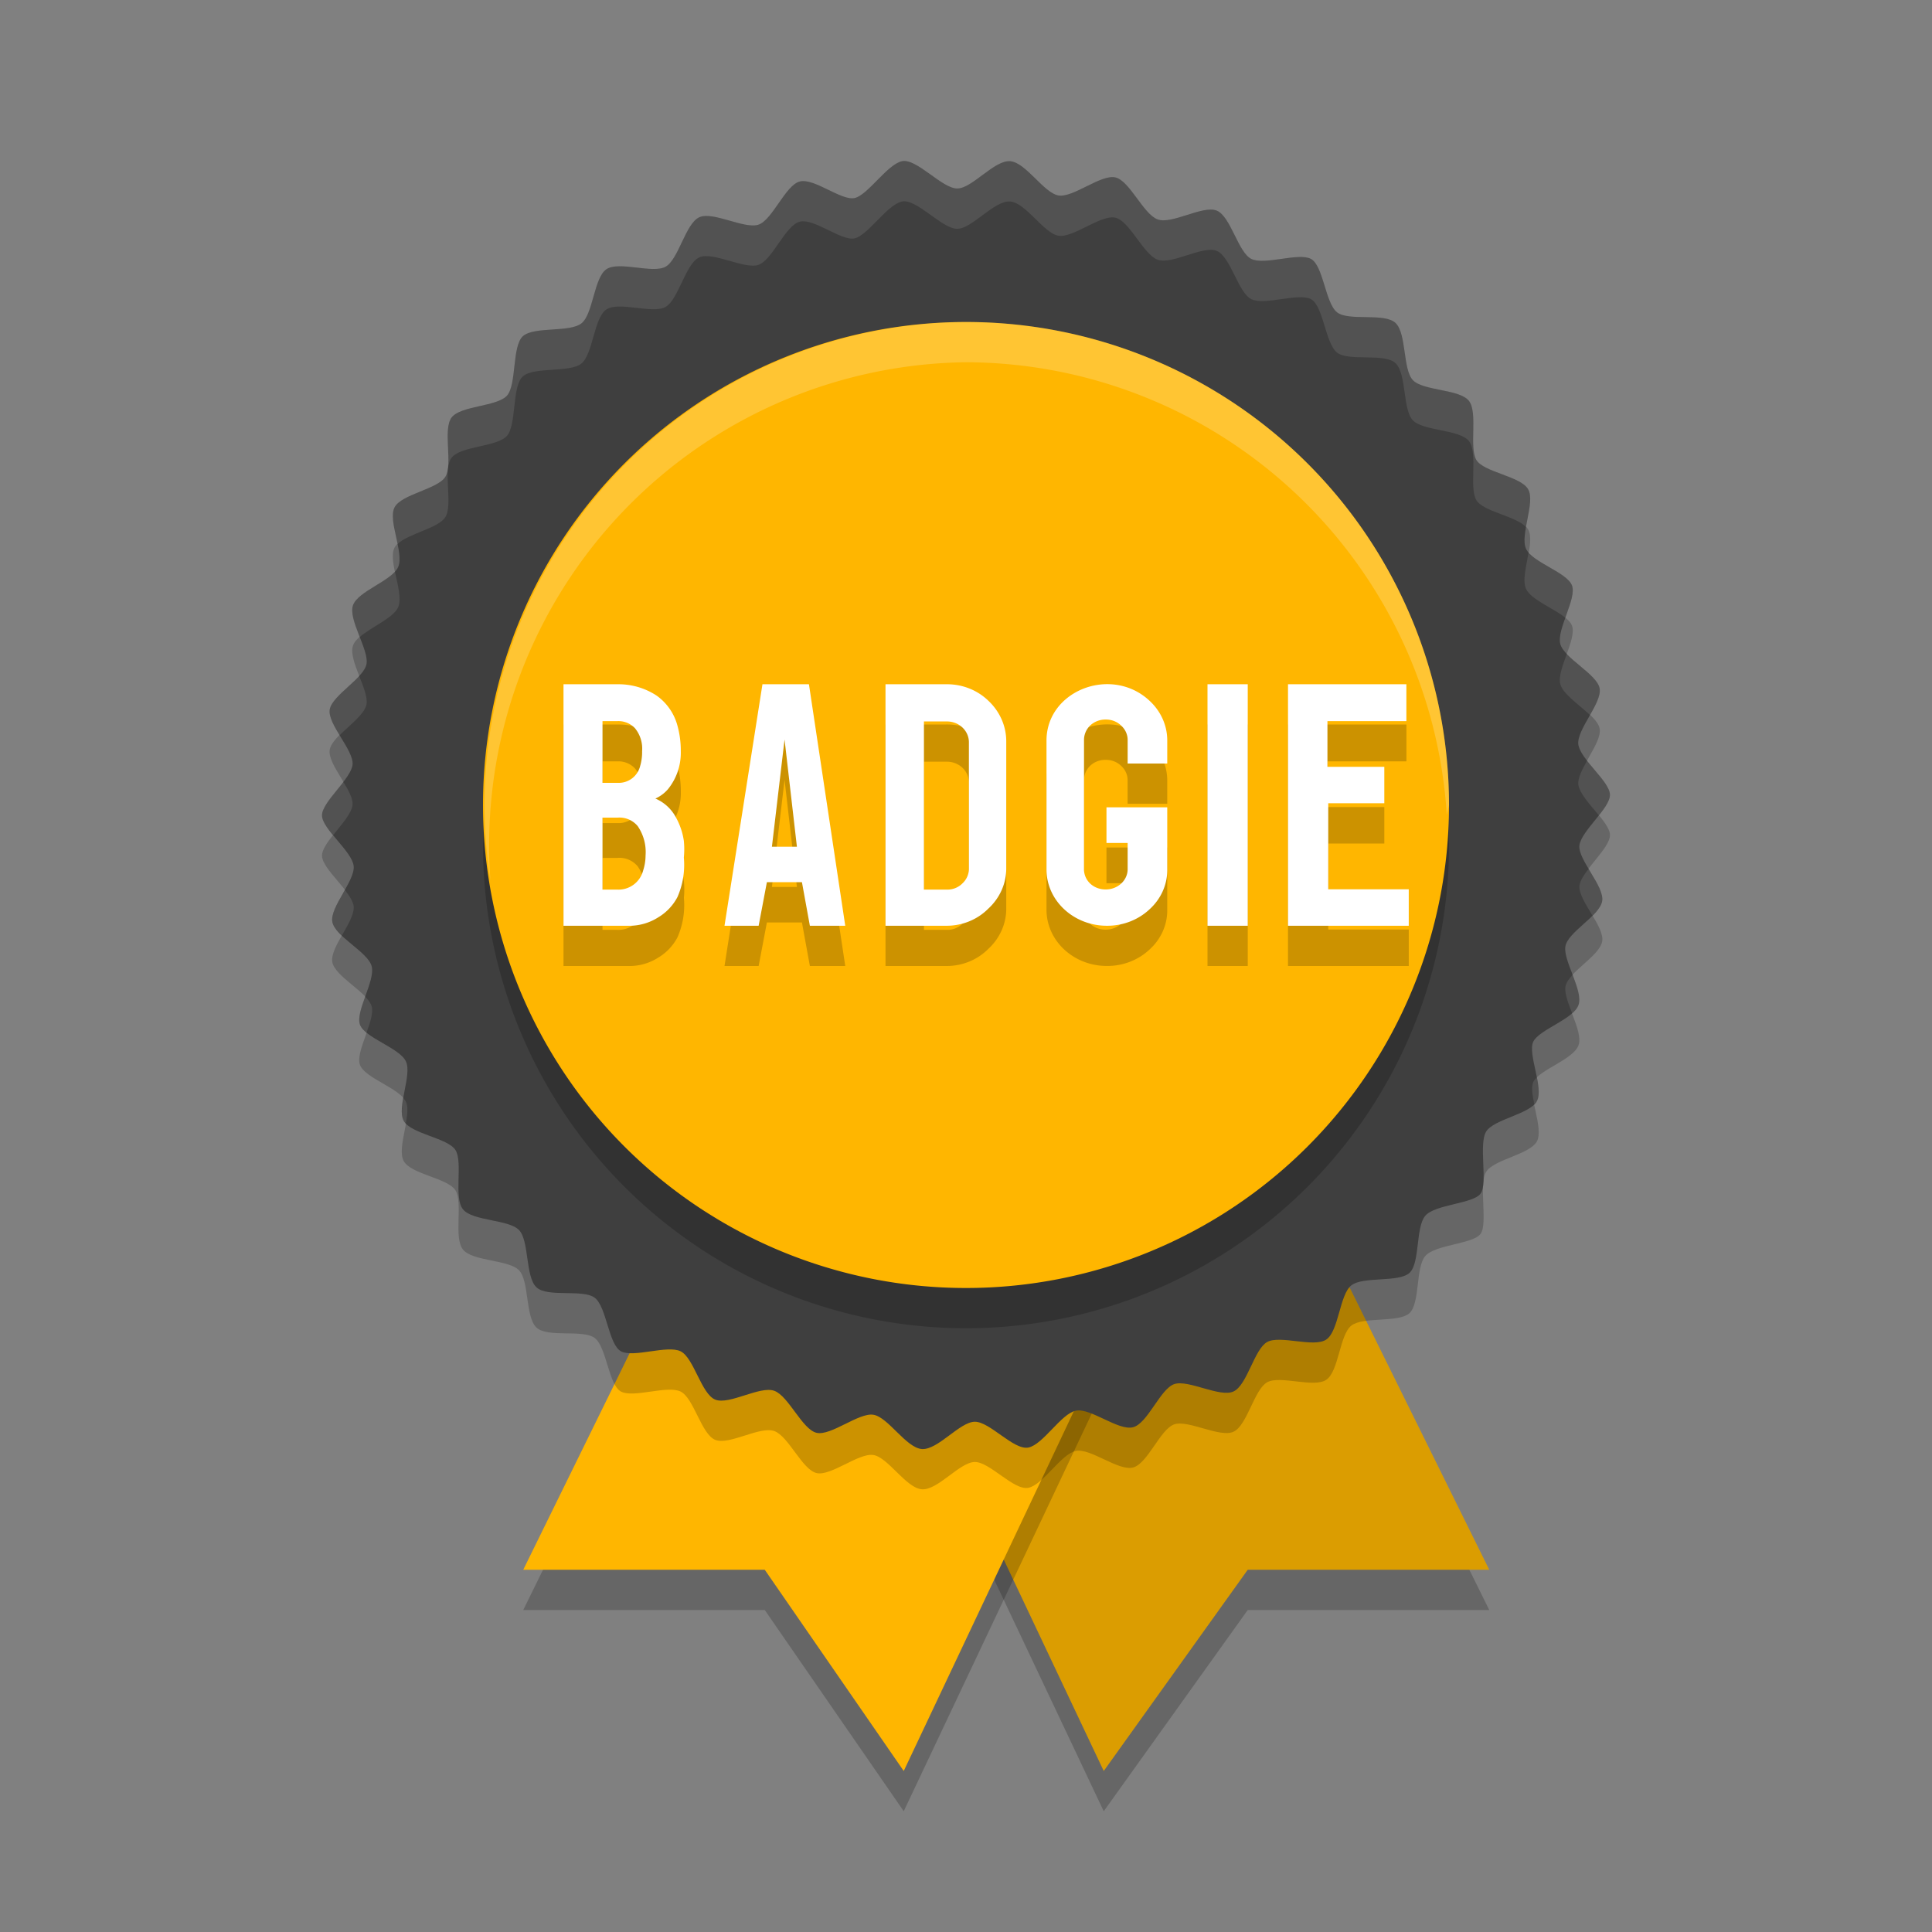
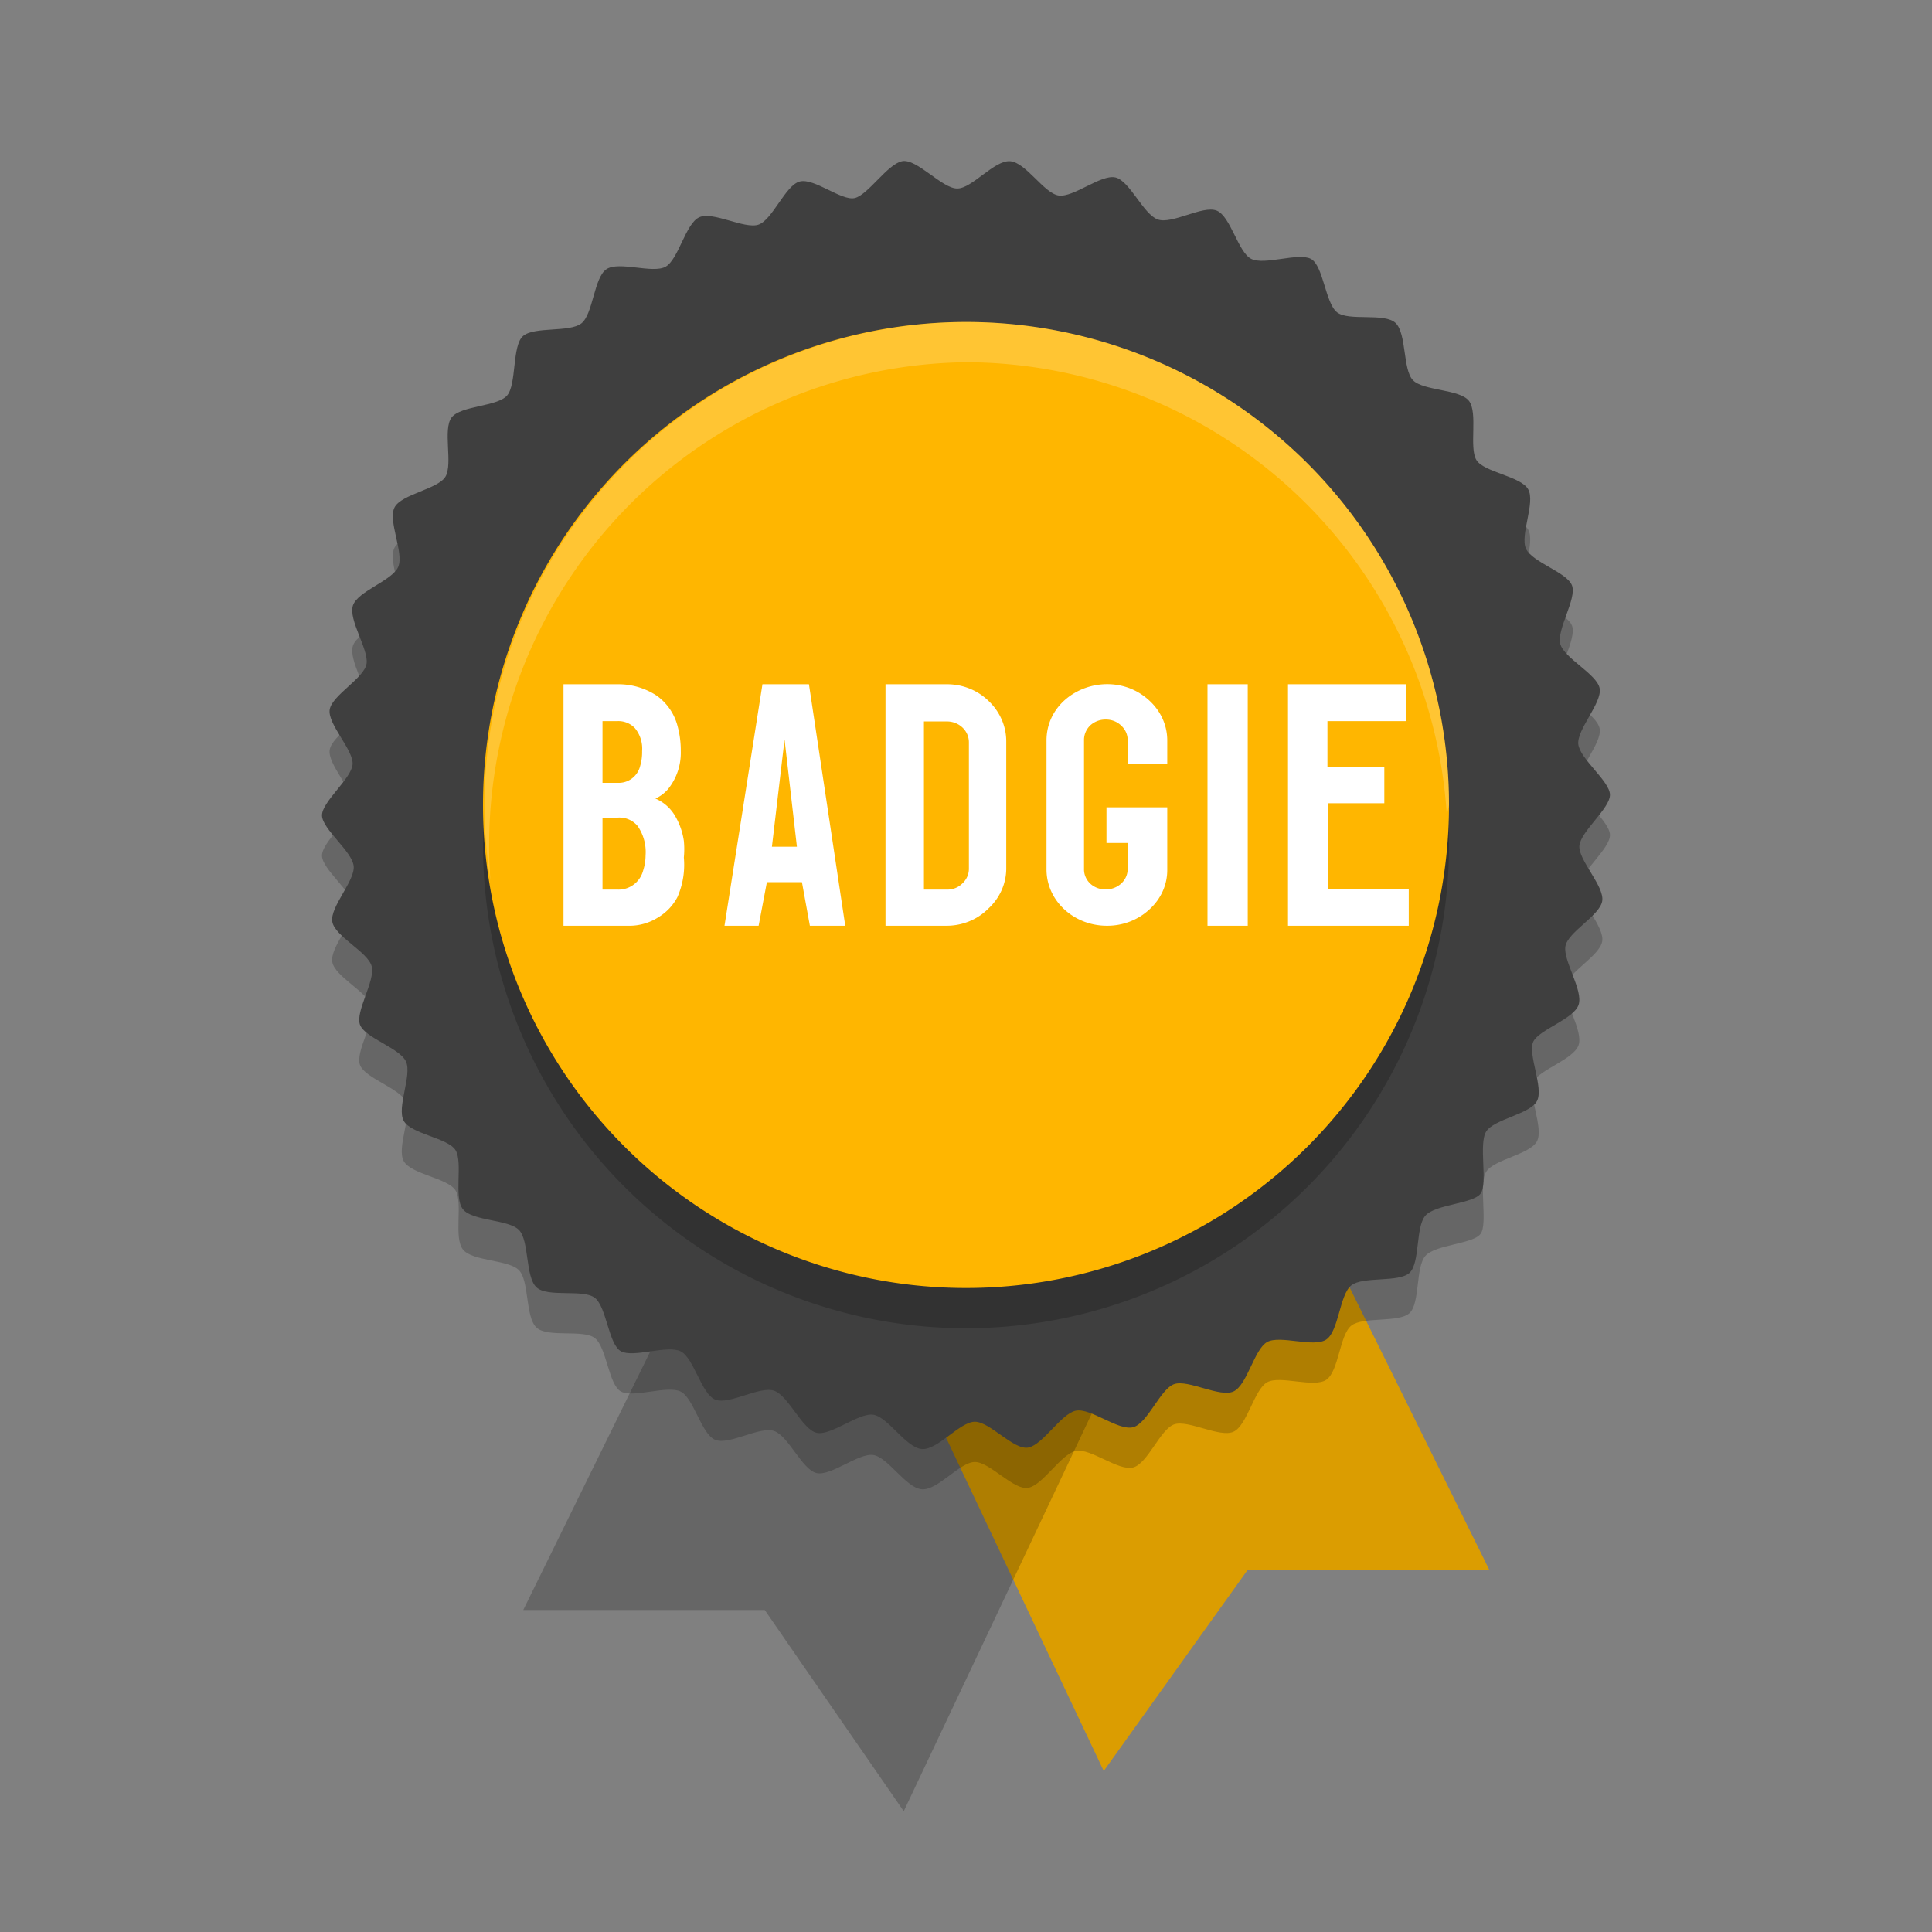
<svg xmlns="http://www.w3.org/2000/svg" width="48" height="48" version="1.1">
  <rect width="100%" height="100%" fill="#808080" stroke="none" />
-   <path style="opacity:0.2" d="M 30.167,26.184 37,40 H 31 L 27.422,45 20.65,30.684 Z" />
  <path style="fill:#db9d01" d="M 30.167,25.184 37,39 H 31 L 27.422,44 20.65,29.684 Z" />
  <path style="opacity:0.2" d="M 19.726,26.311 13,40 h 6 l 3.453,5 6.726,-14.226 z" />
-   <path style="fill:#ffb600" d="M 19.726,25.311 13,39 h 6 l 3.453,5 6.726,-14.226 z" />
  <path style="opacity:0.2" d="m 23.785,5.683 c 0.366,0 0.915,-0.705 1.309,-0.678 0.393,0.027 0.842,0.797 1.208,0.852 0.366,0.055 1.052,-0.531 1.409,-0.449 0.357,0.082 0.695,0.916 1.052,1.044 0.357,0.128 1.116,-0.357 1.464,-0.22 0.348,0.137 0.531,1.035 0.86,1.2 0.329,0.165 1.171,-0.165 1.482,0 0.311,0.165 0.357,1.099 0.65,1.328 0.293,0.229 1.18,0 1.455,0.266 0.275,0.266 0.174,1.154 0.43,1.42 0.256,0.266 1.162,0.22 1.391,0.513 0.229,0.293 0,1.154 0.183,1.466 0.183,0.311 1.107,0.403 1.29,0.733 0.183,0.33 -0.21,1.136 -0.055,1.475 0.156,0.339 1.025,0.586 1.144,0.916 0.119,0.33 -0.384,1.09 -0.293,1.447 0.092,0.357 0.915,0.751 0.979,1.108 0.064,0.357 -0.567,1.017 -0.531,1.383 0.037,0.366 0.778,0.916 0.787,1.255 0.009,0.339 -0.732,0.916 -0.76,1.273 -0.027,0.357 0.631,1.008 0.567,1.374 -0.064,0.366 -0.86,0.769 -0.915,1.127 -0.055,0.357 0.448,1.09 0.329,1.447 -0.119,0.357 -0.979,0.614 -1.126,0.916 -0.146,0.302 0.265,1.145 0.092,1.475 -0.174,0.33 -1.071,0.449 -1.263,0.76 -0.192,0.311 0.046,1.282 -0.137,1.539 -0.183,0.256 -1.126,0.266 -1.373,0.55 -0.247,0.284 -0.128,1.172 -0.393,1.42 -0.265,0.247 -1.153,0.082 -1.446,0.311 -0.293,0.229 -0.311,1.136 -0.622,1.346 -0.311,0.211 -1.153,-0.119 -1.473,0.064 -0.32,0.183 -0.494,1.072 -0.833,1.227 -0.339,0.156 -1.126,-0.302 -1.473,-0.183 -0.348,0.119 -0.659,0.98 -1.025,1.072 -0.366,0.092 -1.052,-0.485 -1.418,-0.412 -0.366,0.073 -0.814,0.843 -1.18,0.916 -0.366,0.073 -0.961,-0.65 -1.336,-0.641 -0.375,0.009 -0.915,0.705 -1.309,0.678 -0.393,-0.027 -0.842,-0.797 -1.208,-0.852 -0.366,-0.055 -1.052,0.531 -1.409,0.449 -0.357,-0.082 -0.695,-0.916 -1.052,-1.044 -0.357,-0.128 -1.116,0.357 -1.464,0.22 -0.348,-0.137 -0.531,-1.035 -0.86,-1.2 -0.329,-0.165 -1.171,0.165 -1.482,0 -0.311,-0.165 -0.357,-1.099 -0.65,-1.328 -0.293,-0.229 -1.18,0 -1.455,-0.266 -0.275,-0.266 -0.174,-1.154 -0.43,-1.42 -0.256,-0.266 -1.153,-0.22 -1.391,-0.513 -0.238,-0.293 0,-1.154 -0.183,-1.466 -0.183,-0.311 -1.107,-0.403 -1.29,-0.733 C 9.849,28.517 10.242,27.711 10.086,27.373 9.931,27.034 9.062,26.786 8.943,26.457 8.824,26.127 9.327,25.367 9.235,25.009 9.144,24.652 8.32,24.267 8.256,23.901 8.192,23.535 8.824,22.884 8.787,22.518 8.75,22.152 8.009,21.602 8,21.263 7.991,20.924 8.732,20.347 8.76,19.99 8.787,19.633 8.128,18.982 8.192,18.625 8.256,18.268 9.052,17.847 9.107,17.489 9.162,17.132 8.65,16.399 8.769,16.042 c 0.119,-0.357 0.979,-0.614 1.126,-0.962 0.146,-0.348 -0.265,-1.145 -0.092,-1.475 0.174,-0.33 1.071,-0.449 1.263,-0.76 0.192,-0.311 -0.073,-1.182 0.156,-1.475 0.229,-0.293 1.126,-0.266 1.373,-0.54 0.247,-0.275 0.119,-1.246 0.403,-1.484 0.284,-0.238 1.153,-0.082 1.446,-0.311 0.293,-0.229 0.311,-1.136 0.622,-1.346 0.311,-0.211 1.153,0.119 1.473,-0.064 0.32,-0.183 0.494,-1.072 0.833,-1.227 0.339,-0.156 1.126,0.302 1.473,0.183 0.348,-0.119 0.668,-0.98 1.025,-1.072 0.357,-0.092 1.034,0.485 1.363,0.412 0.329,-0.073 0.814,-0.843 1.18,-0.916 0.366,-0.073 0.997,0.687 1.373,0.678 z" />
  <path style="fill:#3f3f3f" d="m 23.785,4.683 c 0.366,0 0.915,-0.705 1.309,-0.678 0.393,0.027 0.842,0.797 1.208,0.852 0.366,0.055 1.052,-0.531 1.409,-0.449 0.357,0.082 0.695,0.916 1.052,1.044 0.357,0.128 1.116,-0.357 1.464,-0.22 0.348,0.137 0.531,1.035 0.86,1.2 0.329,0.165 1.171,-0.165 1.482,0 0.311,0.165 0.357,1.099 0.65,1.328 0.293,0.229 1.18,0 1.455,0.266 0.275,0.266 0.174,1.154 0.43,1.42 0.256,0.266 1.162,0.22 1.391,0.513 0.229,0.293 0,1.154 0.183,1.466 0.183,0.311 1.107,0.403 1.29,0.733 0.183,0.33 -0.21,1.136 -0.055,1.475 0.156,0.339 1.025,0.586 1.144,0.916 0.119,0.33 -0.384,1.09 -0.293,1.447 0.092,0.357 0.915,0.751 0.979,1.108 0.064,0.357 -0.567,1.017 -0.531,1.383 0.037,0.366 0.778,0.916 0.787,1.255 0.009,0.339 -0.732,0.916 -0.76,1.273 -0.027,0.357 0.631,1.008 0.567,1.374 -0.064,0.366 -0.86,0.769 -0.915,1.127 -0.055,0.357 0.448,1.09 0.329,1.447 -0.119,0.357 -0.979,0.614 -1.126,0.916 -0.146,0.302 0.265,1.145 0.092,1.475 -0.174,0.33 -1.071,0.449 -1.263,0.76 -0.192,0.311 0.046,1.282 -0.137,1.539 -0.183,0.256 -1.126,0.266 -1.373,0.55 -0.247,0.284 -0.128,1.172 -0.393,1.42 -0.265,0.247 -1.153,0.082 -1.446,0.311 -0.293,0.229 -0.311,1.136 -0.622,1.346 -0.311,0.211 -1.153,-0.119 -1.473,0.064 -0.32,0.183 -0.494,1.072 -0.833,1.227 -0.339,0.156 -1.126,-0.302 -1.473,-0.183 -0.348,0.119 -0.659,0.98 -1.025,1.072 -0.366,0.092 -1.052,-0.485 -1.418,-0.412 -0.366,0.073 -0.814,0.843 -1.18,0.916 -0.366,0.073 -0.961,-0.65 -1.336,-0.641 -0.375,0.009 -0.915,0.705 -1.309,0.678 -0.393,-0.027 -0.842,-0.797 -1.208,-0.852 -0.366,-0.055 -1.052,0.531 -1.409,0.449 -0.357,-0.082 -0.695,-0.916 -1.052,-1.044 -0.357,-0.128 -1.116,0.357 -1.464,0.22 -0.348,-0.137 -0.531,-1.035 -0.86,-1.2 -0.329,-0.165 -1.171,0.165 -1.482,0 -0.311,-0.165 -0.357,-1.099 -0.65,-1.328 -0.293,-0.229 -1.18,0 -1.455,-0.266 -0.275,-0.266 -0.174,-1.154 -0.43,-1.42 -0.256,-0.266 -1.153,-0.22 -1.391,-0.513 -0.238,-0.293 0,-1.154 -0.183,-1.466 -0.183,-0.311 -1.107,-0.403 -1.29,-0.733 C 9.849,27.517 10.242,26.711 10.086,26.373 9.931,26.034 9.062,25.786 8.943,25.457 8.824,25.127 9.327,24.367 9.235,24.009 9.144,23.652 8.32,23.267 8.256,22.901 8.192,22.535 8.824,21.884 8.787,21.518 8.75,21.152 8.009,20.602 8,20.263 7.991,19.924 8.732,19.347 8.76,18.99 8.787,18.633 8.128,17.982 8.192,17.625 8.256,17.268 9.052,16.847 9.107,16.489 9.162,16.132 8.65,15.399 8.769,15.042 c 0.119,-0.357 0.979,-0.614 1.126,-0.962 0.146,-0.348 -0.265,-1.145 -0.092,-1.475 0.174,-0.33 1.071,-0.449 1.263,-0.76 0.192,-0.311 -0.073,-1.182 0.156,-1.475 0.229,-0.293 1.126,-0.266 1.373,-0.54 0.247,-0.275 0.119,-1.246 0.403,-1.484 0.284,-0.238 1.153,-0.082 1.446,-0.311 0.293,-0.229 0.311,-1.136 0.622,-1.346 0.311,-0.211 1.153,0.119 1.473,-0.064 0.32,-0.183 0.494,-1.072 0.833,-1.227 0.339,-0.156 1.126,0.302 1.473,0.183 0.348,-0.119 0.668,-0.98 1.025,-1.072 0.357,-0.092 1.034,0.485 1.363,0.412 0.329,-0.073 0.814,-0.843 1.18,-0.916 0.366,-0.073 0.997,0.687 1.373,0.678 z" />
  <path style="opacity:0.2" d="M 36,21 A 12,12 0 1 1 24,9 12,12 0 0 1 36,21 Z" />
  <path style="fill:#ffb600" d="M 36,20 A 12,12 0 1 1 24,8 12,12 0 0 1 36,20 Z" />
-   <path style="opacity:0.2" d="M 27.549,17.998 C 26.761,17.979 25.994,18.547 26,19.408 v 3.193 c 0,0.772 0.672,1.398 1.5,1.398 0.396,0.003 0.777,-0.144 1.057,-0.406 C 28.845,23.334 29.005,22.975 29,22.601 v -1.545 h -1.51 v 0.887 h 0.525 v 0.65 c 0,0.279 -0.244,0.504 -0.543,0.504 -0.147,0.003 -0.288,-0.051 -0.391,-0.148 -0.098,-0.096 -0.152,-0.223 -0.15,-0.355 v -3.211 c 1.05e-4,-0.132 0.054,-0.259 0.15,-0.355 0.103,-0.098 0.244,-0.153 0.391,-0.15 0.144,-0.002 0.284,0.053 0.383,0.15 0.103,0.094 0.161,0.222 0.16,0.355 V 19.969 H 29 v -0.561 c 0.004,-0.372 -0.153,-0.731 -0.436,-0.994 -0.296,-0.278 -0.658,-0.407 -1.016,-0.416 z M 14,18 v 6 h 1.676 a 1.339,1.347 0 0 0 0.682,-0.211 1.272,1.28 0 0 0 0.473,-0.5 1.971,1.983 0 0 0 0.16,-0.984 2.097,2.11 0 0 0 0,-0.414 1.684,1.695 0 0 0 -0.203,-0.594 1.036,1.042 0 0 0 -0.504,-0.457 0.901,0.907 0 0 0 0.311,-0.23 1.423,1.432 0 0 0 0.32,-0.947 2.291,2.305 0 0 0 -0.084,-0.637 1.331,1.339 0 0 0 -0.521,-0.746 1.735,1.746 0 0 0 -0.969,-0.279 z m 4.943,0 -0.943,6 h 0.848 l 0.205,-1.082 h 0.871 l 0.197,1.082 H 21 l -0.902,-6 z m 3.057,0 v 6 h 1.5 A 1.42,1.347 0 0 0 24.553,23.576 1.464,1.39 0 0 0 25,22.558 V 19.432 A 1.491,1.415 0 0 0 24.562,18.416 1.437,1.364 0 0 0 23.5,18 Z m 8,0 v 6 h 1 v -6 z m 2,0 v 6 h 3 v -0.906 h -2 v -2.137 h 1.393 v -0.906 h -1.412 v -1.135 h 1.961 V 18 Z m -17.031,0.916 h 0.371 a 0.564,0.568 0 0 1 0.438,0.178 0.792,0.797 0 0 1 0.176,0.568 1.196,1.203 0 0 1 -0.049,0.371 0.547,0.551 0 0 1 -0.564,0.416 H 14.969 Z m 7.986,0.008 h 0.572 a 0.545,0.517 0 0 1 0.545,0.518 v 3.143 a 0.536,0.508 0 0 1 -0.162,0.365 0.509,0.483 0 0 1 -0.383,0.152 h -0.572 z m -3.463,0.449 0.307,2.664 h -0.621 z m -4.523,1.941 h 0.371 a 0.59,0.593 0 0 1 0.504,0.211 1.129,1.136 0 0 1 0.195,0.729 1.221,1.229 0 0 1 -0.061,0.373 0.632,0.636 0 0 1 -0.639,0.475 H 14.969 Z" />
  <path style="fill:#ffffff" d="M 27.549 16.998 C 26.761 16.979 25.994 17.547 26 18.408 L 26 21.602 C 26 22.374 26.672 23 27.5 23 C 27.896 23.003 28.277 22.856 28.557 22.594 C 28.845 22.334 29.005 21.975 29 21.602 L 29 20.057 L 27.49 20.057 L 27.49 20.943 L 28.016 20.943 L 28.016 21.594 C 28.016 21.873 27.772 22.098 27.473 22.098 C 27.326 22.1 27.185 22.047 27.082 21.949 C 26.984 21.854 26.93 21.726 26.932 21.594 L 26.932 18.383 C 26.932 18.251 26.985 18.124 27.082 18.027 C 27.185 17.93 27.326 17.874 27.473 17.877 C 27.617 17.875 27.756 17.93 27.855 18.027 C 27.958 18.121 28.016 18.249 28.016 18.383 L 28.016 18.969 L 29 18.969 L 29 18.408 C 29.004 18.036 28.847 17.677 28.564 17.414 C 28.269 17.136 27.907 17.007 27.549 16.998 z M 14 17 L 14 23 L 15.676 23 A 1.339 1.347 0 0 0 16.357 22.789 A 1.272 1.28 0 0 0 16.83 22.289 A 1.971 1.983 0 0 0 16.99 21.305 A 2.097 2.11 0 0 0 16.99 20.891 A 1.684 1.695 0 0 0 16.787 20.297 A 1.036 1.042 0 0 0 16.283 19.84 A 0.901 0.907 0 0 0 16.594 19.609 A 1.423 1.432 0 0 0 16.914 18.662 A 2.291 2.305 0 0 0 16.83 18.025 A 1.331 1.339 0 0 0 16.309 17.279 A 1.735 1.746 0 0 0 15.34 17 L 14 17 z M 18.943 17 L 18 23 L 18.848 23 L 19.053 21.918 L 19.924 21.918 L 20.121 23 L 21 23 L 20.098 17 L 18.943 17 z M 22 17 L 22 23 L 23.5 23 A 1.42 1.347 0 0 0 24.553 22.576 A 1.464 1.39 0 0 0 25 21.559 L 25 18.432 A 1.491 1.415 0 0 0 24.562 17.416 A 1.437 1.364 0 0 0 23.5 17 L 22 17 z M 30 17 L 30 23 L 31 23 L 31 17 L 30 17 z M 32 17 L 32 23 L 35 23 L 35 22.094 L 33 22.094 L 33 19.957 L 34.393 19.957 L 34.393 19.051 L 32.98 19.051 L 32.98 17.916 L 34.941 17.916 L 34.941 17 L 32 17 z M 14.969 17.916 L 15.34 17.916 A 0.564 0.568 0 0 1 15.777 18.094 A 0.792 0.797 0 0 1 15.953 18.662 A 1.196 1.203 0 0 1 15.904 19.033 A 0.547 0.551 0 0 1 15.34 19.449 L 14.969 19.449 L 14.969 17.916 z M 22.955 17.924 L 23.527 17.924 A 0.545 0.517 0 0 1 24.072 18.441 L 24.072 21.584 A 0.536 0.508 0 0 1 23.91 21.949 A 0.509 0.483 0 0 1 23.527 22.102 L 22.955 22.102 L 22.955 17.924 z M 19.492 18.373 L 19.799 21.037 L 19.178 21.037 L 19.492 18.373 z M 14.969 20.314 L 15.34 20.314 A 0.59 0.593 0 0 1 15.844 20.525 A 1.129 1.136 0 0 1 16.039 21.254 A 1.221 1.229 0 0 1 15.979 21.627 A 0.632 0.636 0 0 1 15.34 22.102 L 14.969 22.102 L 14.969 20.314 z" />
-   <path style="fill:#ffffff;opacity:0.1" d="M 22.412 4.006 C 22.046 4.079 21.562 4.849 21.232 4.922 C 20.903 4.995 20.226 4.416 19.869 4.508 C 19.512 4.599 19.191 5.461 18.844 5.58 C 18.496 5.699 17.71 5.241 17.371 5.396 C 17.033 5.552 16.857 6.442 16.537 6.625 C 16.217 6.808 15.376 6.479 15.064 6.689 C 14.753 6.9 14.734 7.806 14.441 8.035 C 14.149 8.264 13.28 8.108 12.996 8.346 C 12.712 8.584 12.841 9.555 12.594 9.83 C 12.347 10.105 11.449 10.078 11.221 10.371 C 10.992 10.664 11.259 11.534 11.066 11.846 C 10.874 12.157 9.977 12.276 9.803 12.605 C 9.697 12.807 9.803 13.178 9.873 13.52 C 10.141 13.253 10.892 13.128 11.066 12.846 C 11.259 12.534 10.992 11.664 11.221 11.371 C 11.449 11.078 12.347 11.105 12.594 10.83 C 12.841 10.555 12.712 9.584 12.996 9.346 C 13.28 9.108 14.149 9.264 14.441 9.035 C 14.734 8.806 14.753 7.9 15.064 7.689 C 15.376 7.479 16.217 7.808 16.537 7.625 C 16.857 7.442 17.033 6.552 17.371 6.396 C 17.71 6.241 18.496 6.699 18.844 6.58 C 19.191 6.461 19.512 5.599 19.869 5.508 C 20.226 5.416 20.903 5.995 21.232 5.922 C 21.562 5.849 22.046 5.079 22.412 5.006 C 22.778 4.933 23.41 5.693 23.785 5.684 C 24.151 5.684 24.7 4.978 25.094 5.006 C 25.487 5.033 25.935 5.802 26.301 5.857 C 26.667 5.912 27.354 5.326 27.711 5.408 C 28.068 5.491 28.407 6.325 28.764 6.453 C 29.121 6.581 29.879 6.095 30.227 6.232 C 30.574 6.37 30.758 7.267 31.088 7.432 C 31.417 7.597 32.259 7.267 32.57 7.432 C 32.881 7.597 32.926 8.531 33.219 8.76 C 33.512 8.989 34.399 8.76 34.674 9.025 C 34.948 9.291 34.847 10.18 35.104 10.445 C 35.36 10.711 36.267 10.666 36.496 10.959 C 36.725 11.252 36.495 12.112 36.678 12.424 C 36.849 12.715 37.661 12.816 37.916 13.098 C 37.977 12.75 38.083 12.362 37.969 12.156 C 37.786 11.827 36.861 11.735 36.678 11.424 C 36.495 11.112 36.725 10.252 36.496 9.959 C 36.267 9.666 35.36 9.711 35.104 9.445 C 34.847 9.18 34.948 8.291 34.674 8.025 C 34.399 7.76 33.512 7.989 33.219 7.76 C 32.926 7.531 32.881 6.597 32.57 6.432 C 32.259 6.267 31.417 6.597 31.088 6.432 C 30.758 6.267 30.574 5.37 30.227 5.232 C 29.879 5.095 29.121 5.581 28.764 5.453 C 28.407 5.325 28.068 4.491 27.711 4.408 C 27.354 4.326 26.667 4.912 26.301 4.857 C 25.935 4.802 25.487 4.033 25.094 4.006 C 24.7 3.978 24.151 4.684 23.785 4.684 C 23.41 4.693 22.778 3.933 22.412 4.006 z M 37.979 13.721 C 37.92 14.058 37.82 14.426 37.914 14.631 C 38.037 14.899 38.601 15.11 38.893 15.35 C 39.002 15.044 39.123 14.73 39.057 14.547 C 38.949 14.247 38.227 14.015 37.979 13.721 z M 9.812 14.199 C 9.553 14.49 8.874 14.728 8.77 15.043 C 8.705 15.235 8.823 15.533 8.938 15.826 C 9.228 15.572 9.779 15.354 9.895 15.08 C 9.98 14.877 9.88 14.526 9.812 14.199 z M 38.928 16.244 C 38.826 16.526 38.717 16.812 38.764 16.994 C 38.827 17.241 39.232 17.506 39.502 17.764 C 39.641 17.518 39.775 17.276 39.744 17.104 C 39.695 16.828 39.196 16.53 38.928 16.244 z M 8.924 16.793 C 8.67 17.072 8.238 17.365 8.191 17.625 C 8.161 17.794 8.296 18.028 8.439 18.266 C 8.699 18.004 9.07 17.733 9.107 17.49 C 9.134 17.318 9.027 17.056 8.924 16.793 z M 39.434 18.895 C 39.31 19.114 39.197 19.328 39.213 19.486 C 39.235 19.706 39.504 19.989 39.723 20.256 C 39.872 20.066 40.004 19.881 40 19.74 C 39.994 19.513 39.665 19.193 39.434 18.895 z M 8.529 19.422 C 8.303 19.719 7.994 20.042 8 20.264 C 8.004 20.399 8.132 20.571 8.277 20.748 C 8.489 20.48 8.744 20.199 8.76 19.99 C 8.771 19.84 8.656 19.633 8.529 19.422 z M 39.471 21.582 C 39.351 21.739 39.25 21.89 39.24 22.014 C 39.226 22.204 39.403 22.477 39.564 22.746 C 39.685 22.625 39.788 22.505 39.809 22.389 C 39.846 22.177 39.645 21.872 39.471 21.582 z M 8.566 22.109 C 8.404 22.396 8.22 22.692 8.256 22.9 C 8.276 23.013 8.375 23.128 8.494 23.242 C 8.645 22.977 8.806 22.709 8.787 22.518 C 8.775 22.397 8.68 22.255 8.566 22.109 z M 39.074 24.217 C 38.98 24.318 38.907 24.419 38.893 24.516 C 38.867 24.68 38.963 24.924 39.059 25.174 C 39.135 25.106 39.198 25.038 39.223 24.963 C 39.284 24.779 39.181 24.497 39.074 24.217 z M 9.072 24.76 C 8.975 25.03 8.885 25.295 8.943 25.457 C 8.968 25.526 9.03 25.591 9.107 25.654 C 9.195 25.409 9.277 25.169 9.236 25.01 C 9.215 24.928 9.152 24.844 9.072 24.76 z M 38.182 26.768 C 38.144 26.804 38.114 26.84 38.096 26.877 C 38.038 26.997 38.073 27.209 38.119 27.434 C 38.145 27.407 38.172 27.383 38.188 27.354 C 38.258 27.22 38.227 26.998 38.182 26.768 z M 10.021 27.283 C 9.983 27.505 9.959 27.717 10.031 27.848 C 10.043 27.869 10.066 27.887 10.084 27.906 C 10.121 27.698 10.144 27.5 10.086 27.373 C 10.072 27.342 10.047 27.313 10.021 27.283 z" />
  <path style="fill:#ffffff;opacity:0.2" d="M 24 8 A 12 12 0 0 0 12.184 21.867 A 12 12 0 0 1 24 9 A 12 12 0 0 1 35.945 20.248 A 12 12 0 0 0 36 20 A 12 12 0 0 0 24 8 z" />
</svg>